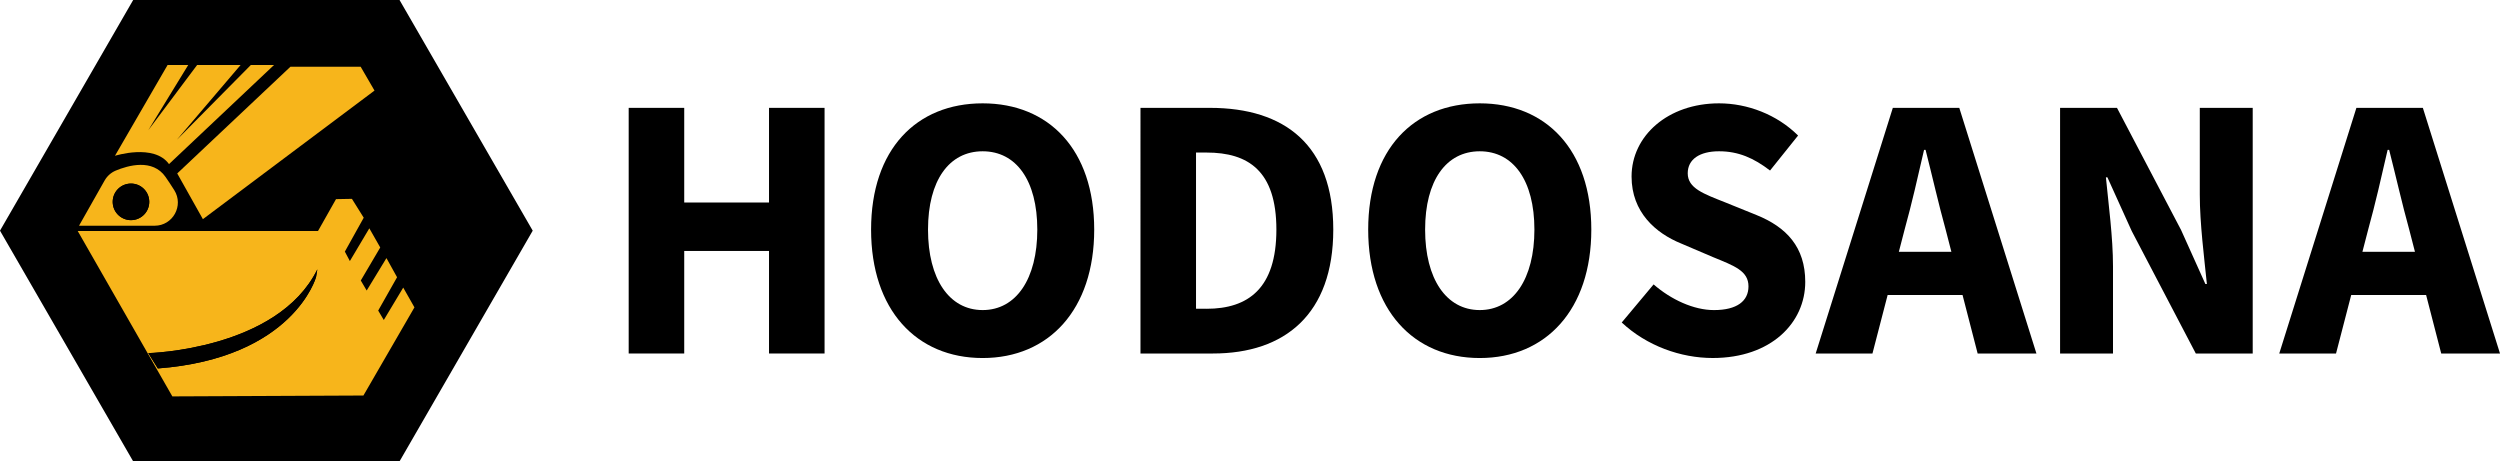
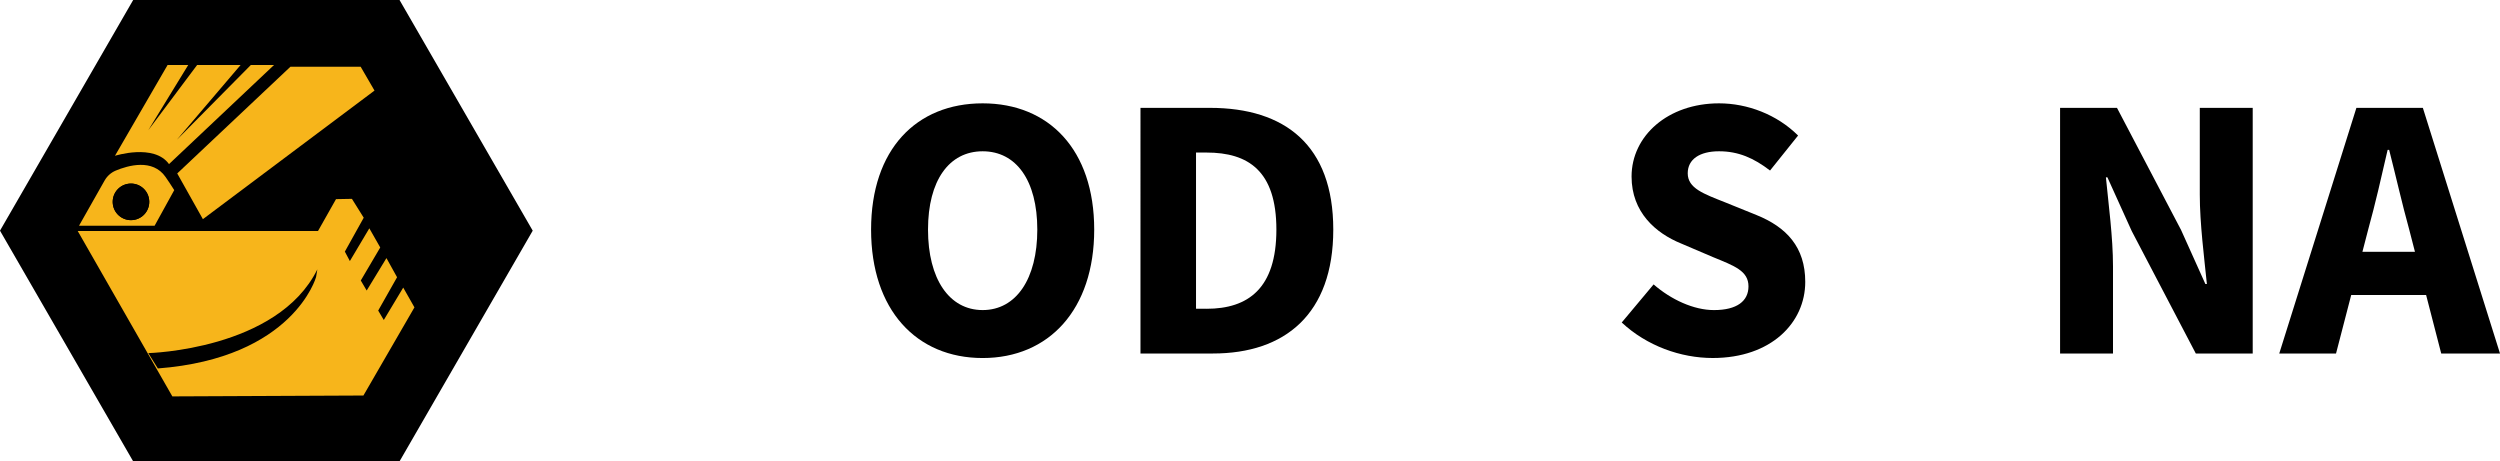
<svg xmlns="http://www.w3.org/2000/svg" id="Layer_1" viewBox="0 0 1536.7 283.58">
  <defs>
    <style>
      .cls-1 {
        fill: #f7b51b;
      }

      .cls-2 {
        stroke: #000;
        stroke-miterlimit: 10;
        stroke-width: 40px;
      }
    </style>
  </defs>
  <polygon class="cls-2" points="234.04 20 93.41 20 23.09 141.79 93.41 263.58 234.04 263.58 304.36 141.79 234.04 20" />
  <g>
-     <path class="cls-1" d="M107.1,116.86c-1.64-2.6-3.42-5.31-5.33-8.07-7.93-11.45-23.06-7.1-30.67-3.91-2.88,1.21-5.27,3.37-6.81,6.09l-15.45,27.3-.24.48h46.44c11.24,0,18.07-12.39,12.06-21.9ZM80.51,135.31c-6.21,0-11.24-5.03-11.24-11.24s5.03-11.24,11.24-11.24,11.24,5.03,11.24,11.24-5.03,11.24-11.24,11.24Z" />
+     <path class="cls-1" d="M107.1,116.86c-1.64-2.6-3.42-5.31-5.33-8.07-7.93-11.45-23.06-7.1-30.67-3.91-2.88,1.21-5.27,3.37-6.81,6.09l-15.45,27.3-.24.48h46.44ZM80.51,135.31c-6.21,0-11.24-5.03-11.24-11.24s5.03-11.24,11.24-11.24,11.24,5.03,11.24,11.24-5.03,11.24-11.24,11.24Z" />
    <path class="cls-1" d="M103.89,100.87l64.53-60.9h-14.26l-45.43,45.92,39.15-45.92h-26.73l-30,40.07,24.56-40.1h-12.69l-32.31,55.74-.17.12s24.17-7.73,33.35,5.08Z" />
    <polygon class="cls-1" points="124.71 134.71 230.2 55.68 221.68 41 178.54 41 108.94 106.61 124.71 134.71" />
    <path class="cls-1" d="M247.87,176.76l-11.96,19.94-3.44-5.8,11.6-20.48-6.53-11.78-12.14,19.94-3.63-6.16,11.96-20.3-6.71-11.78-11.96,20.12-3.08-5.8,11.6-20.84-7.25-11.6-9.79.18-11.06,19.58H47.76l58.18,101.68,117.45-.54,31.36-54.19-6.89-12.14ZM194.28,170.29s-13.78,49.75-97.24,56.19l-5.89-9.43s79.51-1.93,103.92-51.48l-.79,4.71Z" />
-     <path d="M91.14,217.06l5.89,9.43c83.47-6.43,97.24-56.19,97.24-56.19l.79-4.71c-24.41,49.54-103.92,51.48-103.92,51.48Z" />
    <circle cx="80.51" cy="124.07" r="11.24" transform="translate(-26.35 21.82) rotate(-13.28)" />
  </g>
  <g>
-     <path d="M386.44,66.3h34.14v58.18h52.12v-58.18h34.14v150.99h-34.14v-63.03h-52.12v63.03h-34.14V66.3Z" />
    <path d="M535.44,141.14c0-49.33,27.85-77.62,68.57-77.62s68.58,28.48,68.58,77.62-27.85,78.93-68.58,78.93-68.57-29.6-68.57-78.93ZM637.61,141.14c0-30.27-13-48.15-33.59-48.15s-33.59,17.87-33.59,48.15,13,49.45,33.59,49.45,33.59-19.18,33.59-49.45Z" />
    <path d="M701.03,66.3h42.68c46.11,0,75.83,22.94,75.83,74.84s-29.71,76.15-73.92,76.15h-44.59V66.3ZM741.65,189.8c25.61,0,42.92-12.56,42.92-48.67s-17.31-47.36-42.92-47.36h-6.48v96.02h6.48Z" />
-     <path d="M841,141.14c0-49.33,27.85-77.62,68.57-77.62s68.58,28.48,68.58,77.62-27.85,78.93-68.58,78.93-68.57-29.6-68.57-78.93ZM943.17,141.14c0-30.27-13-48.15-33.59-48.15s-33.59,17.87-33.59,48.15,13,49.45,33.59,49.45,33.59-19.18,33.59-49.45Z" />
    <path d="M996.84,198.24l19.6-23.42c10.74,9.35,24.66,15.78,37.09,15.78,14.25,0,21.22-5.61,21.22-14.57,0-9.51-8.58-12.56-21.77-17.98l-19.62-8.37c-15.65-6.36-30.47-19.22-30.47-41.16,0-25.02,22.35-45,53.78-45,17.39,0,35.57,6.85,48.57,19.79l-17.23,21.51c-9.95-7.63-19.4-11.83-31.34-11.83s-19.26,4.9-19.26,13.54c0,9.26,9.88,12.63,23.05,17.87l19.24,7.79c18.44,7.45,29.95,19.73,29.95,41.07,0,25.08-20.9,46.8-56.88,46.8-19.65,0-40.53-7.44-55.93-21.83Z" />
-     <path d="M1163.49,66.3h40.84l47.42,150.99h-36.13l-19.75-76.47c-4.2-15.1-8.23-32.95-12.26-48.7h-.93c-3.65,15.94-7.68,33.6-11.88,48.7l-19.84,76.47h-34.9l47.42-150.99ZM1147.34,154.79h72.65v26.53h-72.65v-26.53Z" />
    <path d="M1266.29,66.3h34.98l39.4,75.09,14.93,33.17h.93c-1.61-15.97-4.36-37.12-4.36-54.92v-53.34h32.53v150.99h-34.98l-39.4-75.29-14.93-32.98h-.93c1.61,16.65,4.36,36.88,4.36,54.68v53.59h-32.53V66.3Z" />
    <path d="M1448.44,66.3h40.84l47.42,150.99h-36.13l-19.75-76.47c-4.2-15.1-8.23-32.95-12.26-48.7h-.93c-3.65,15.94-7.68,33.6-11.88,48.7l-19.84,76.47h-34.9l47.42-150.99ZM1432.28,154.79h72.65v26.53h-72.65v-26.53Z" />
  </g>
</svg>